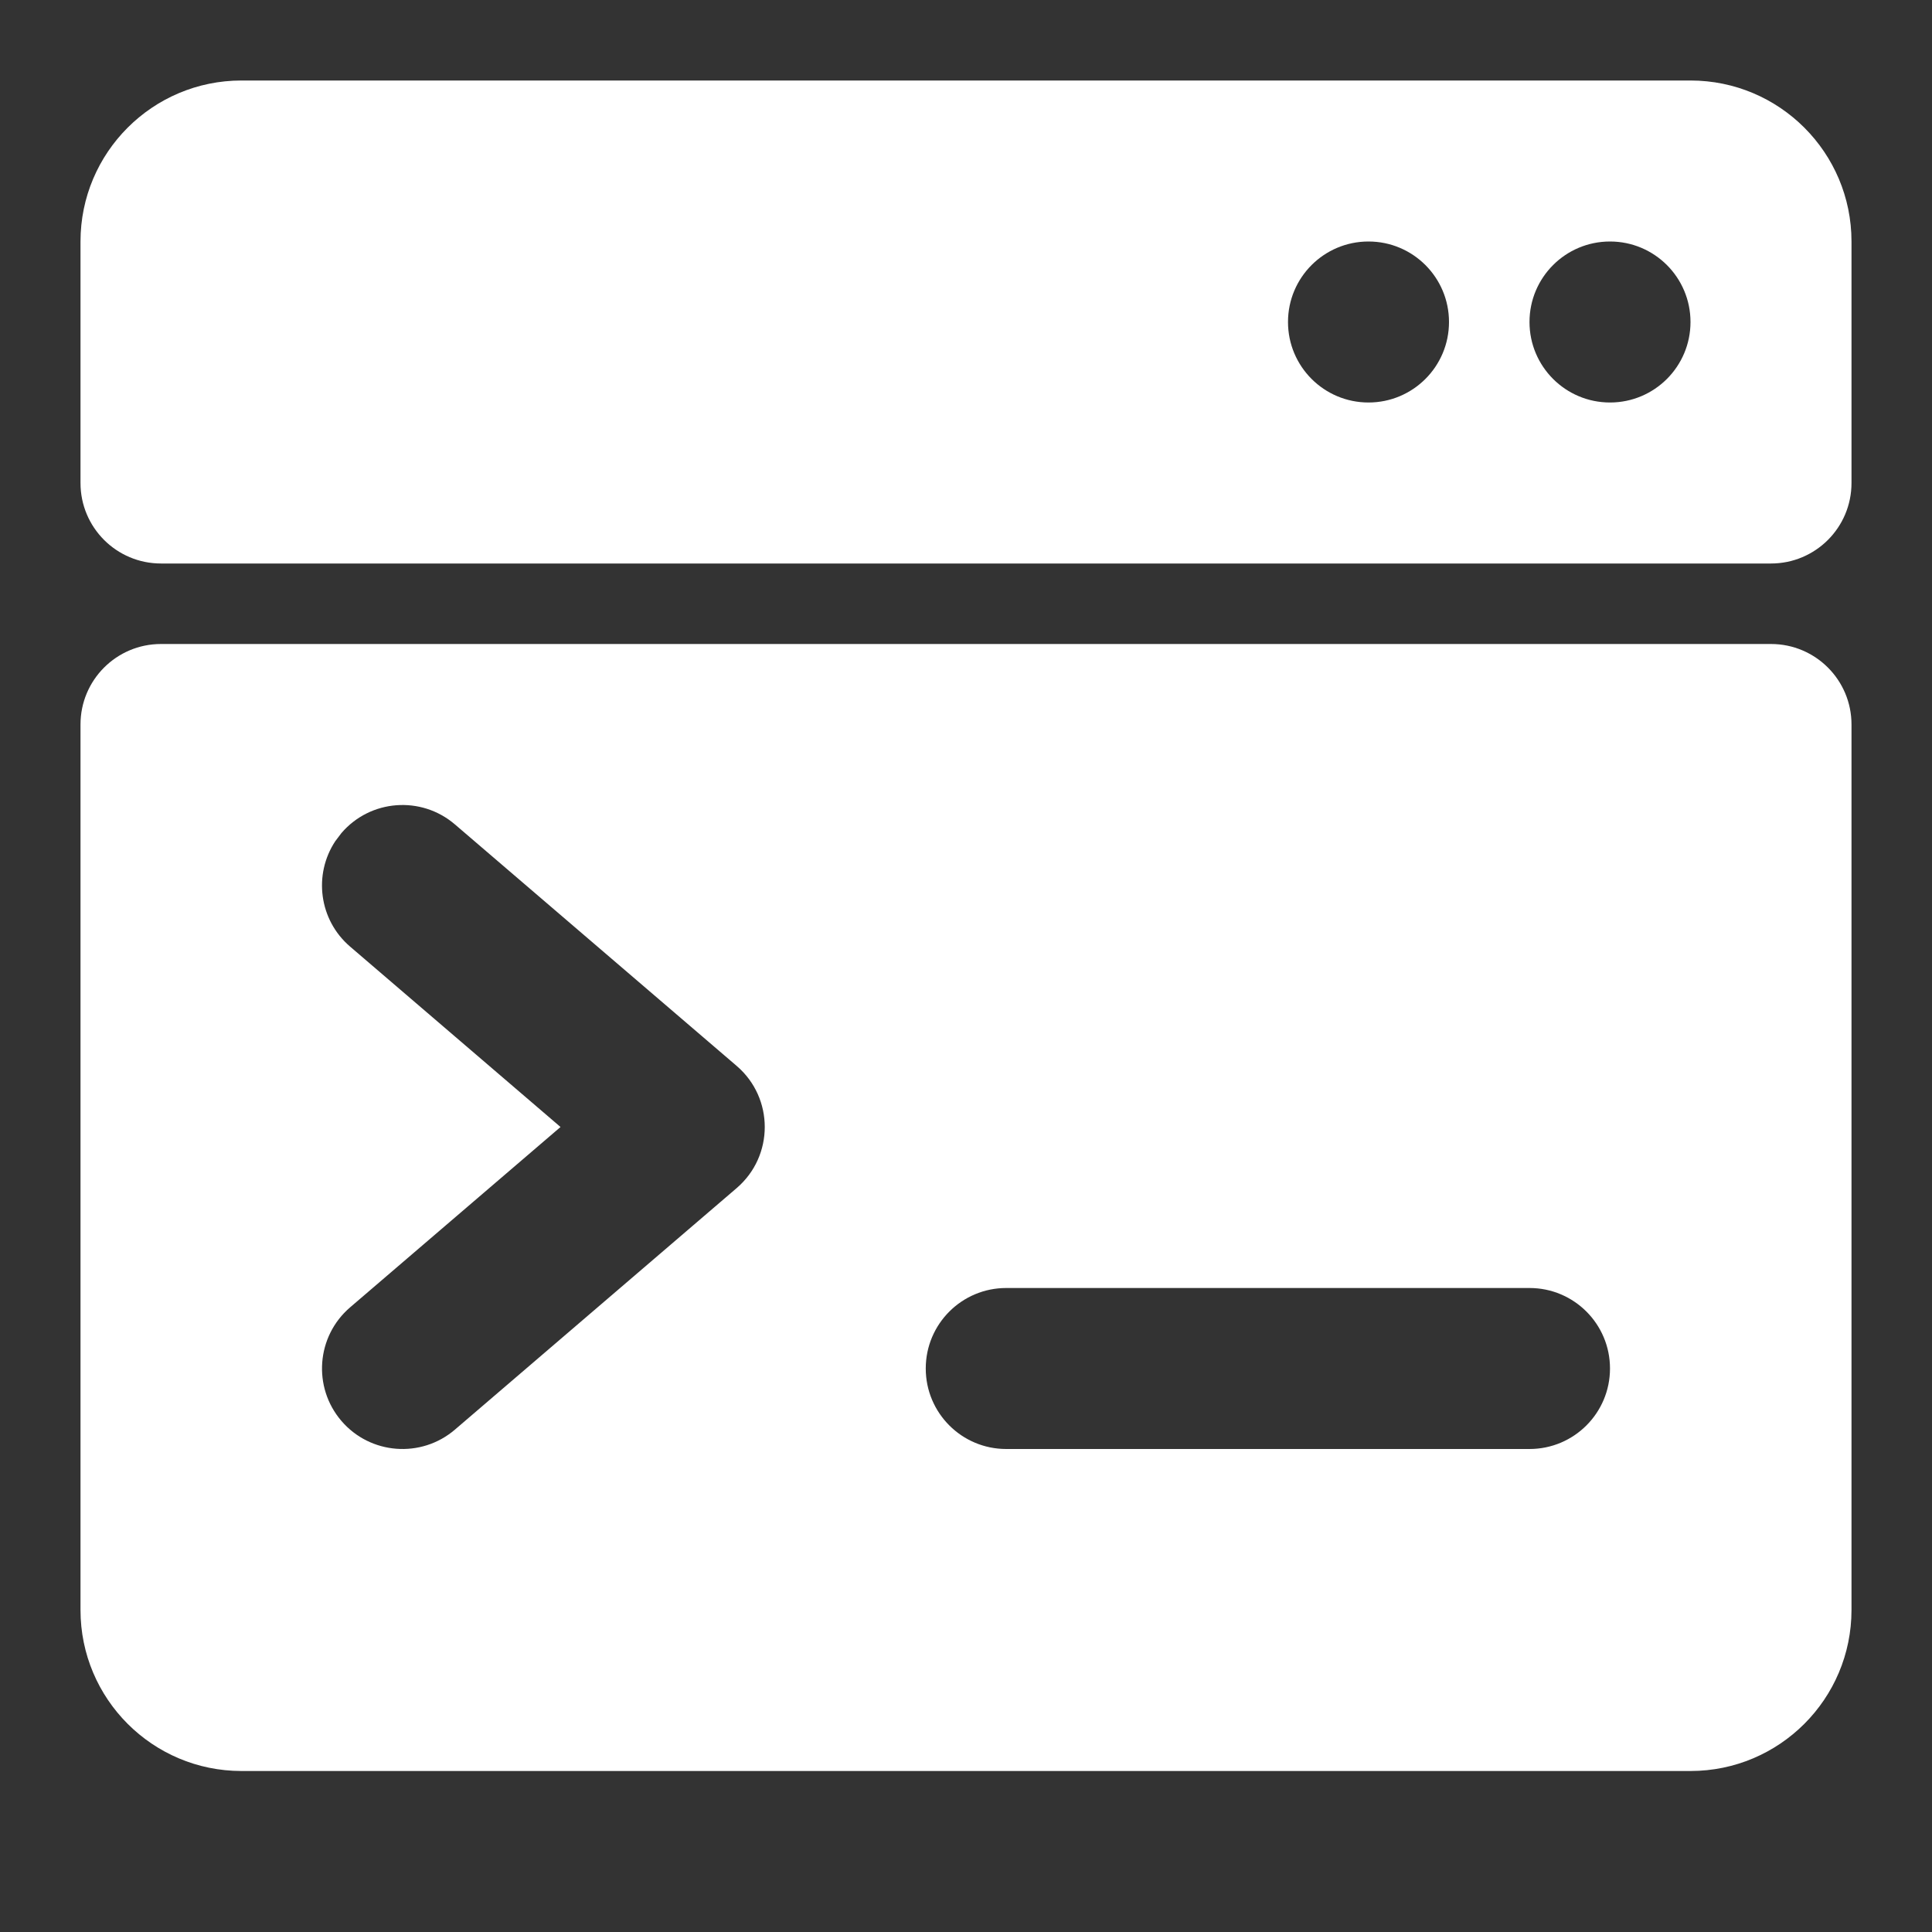
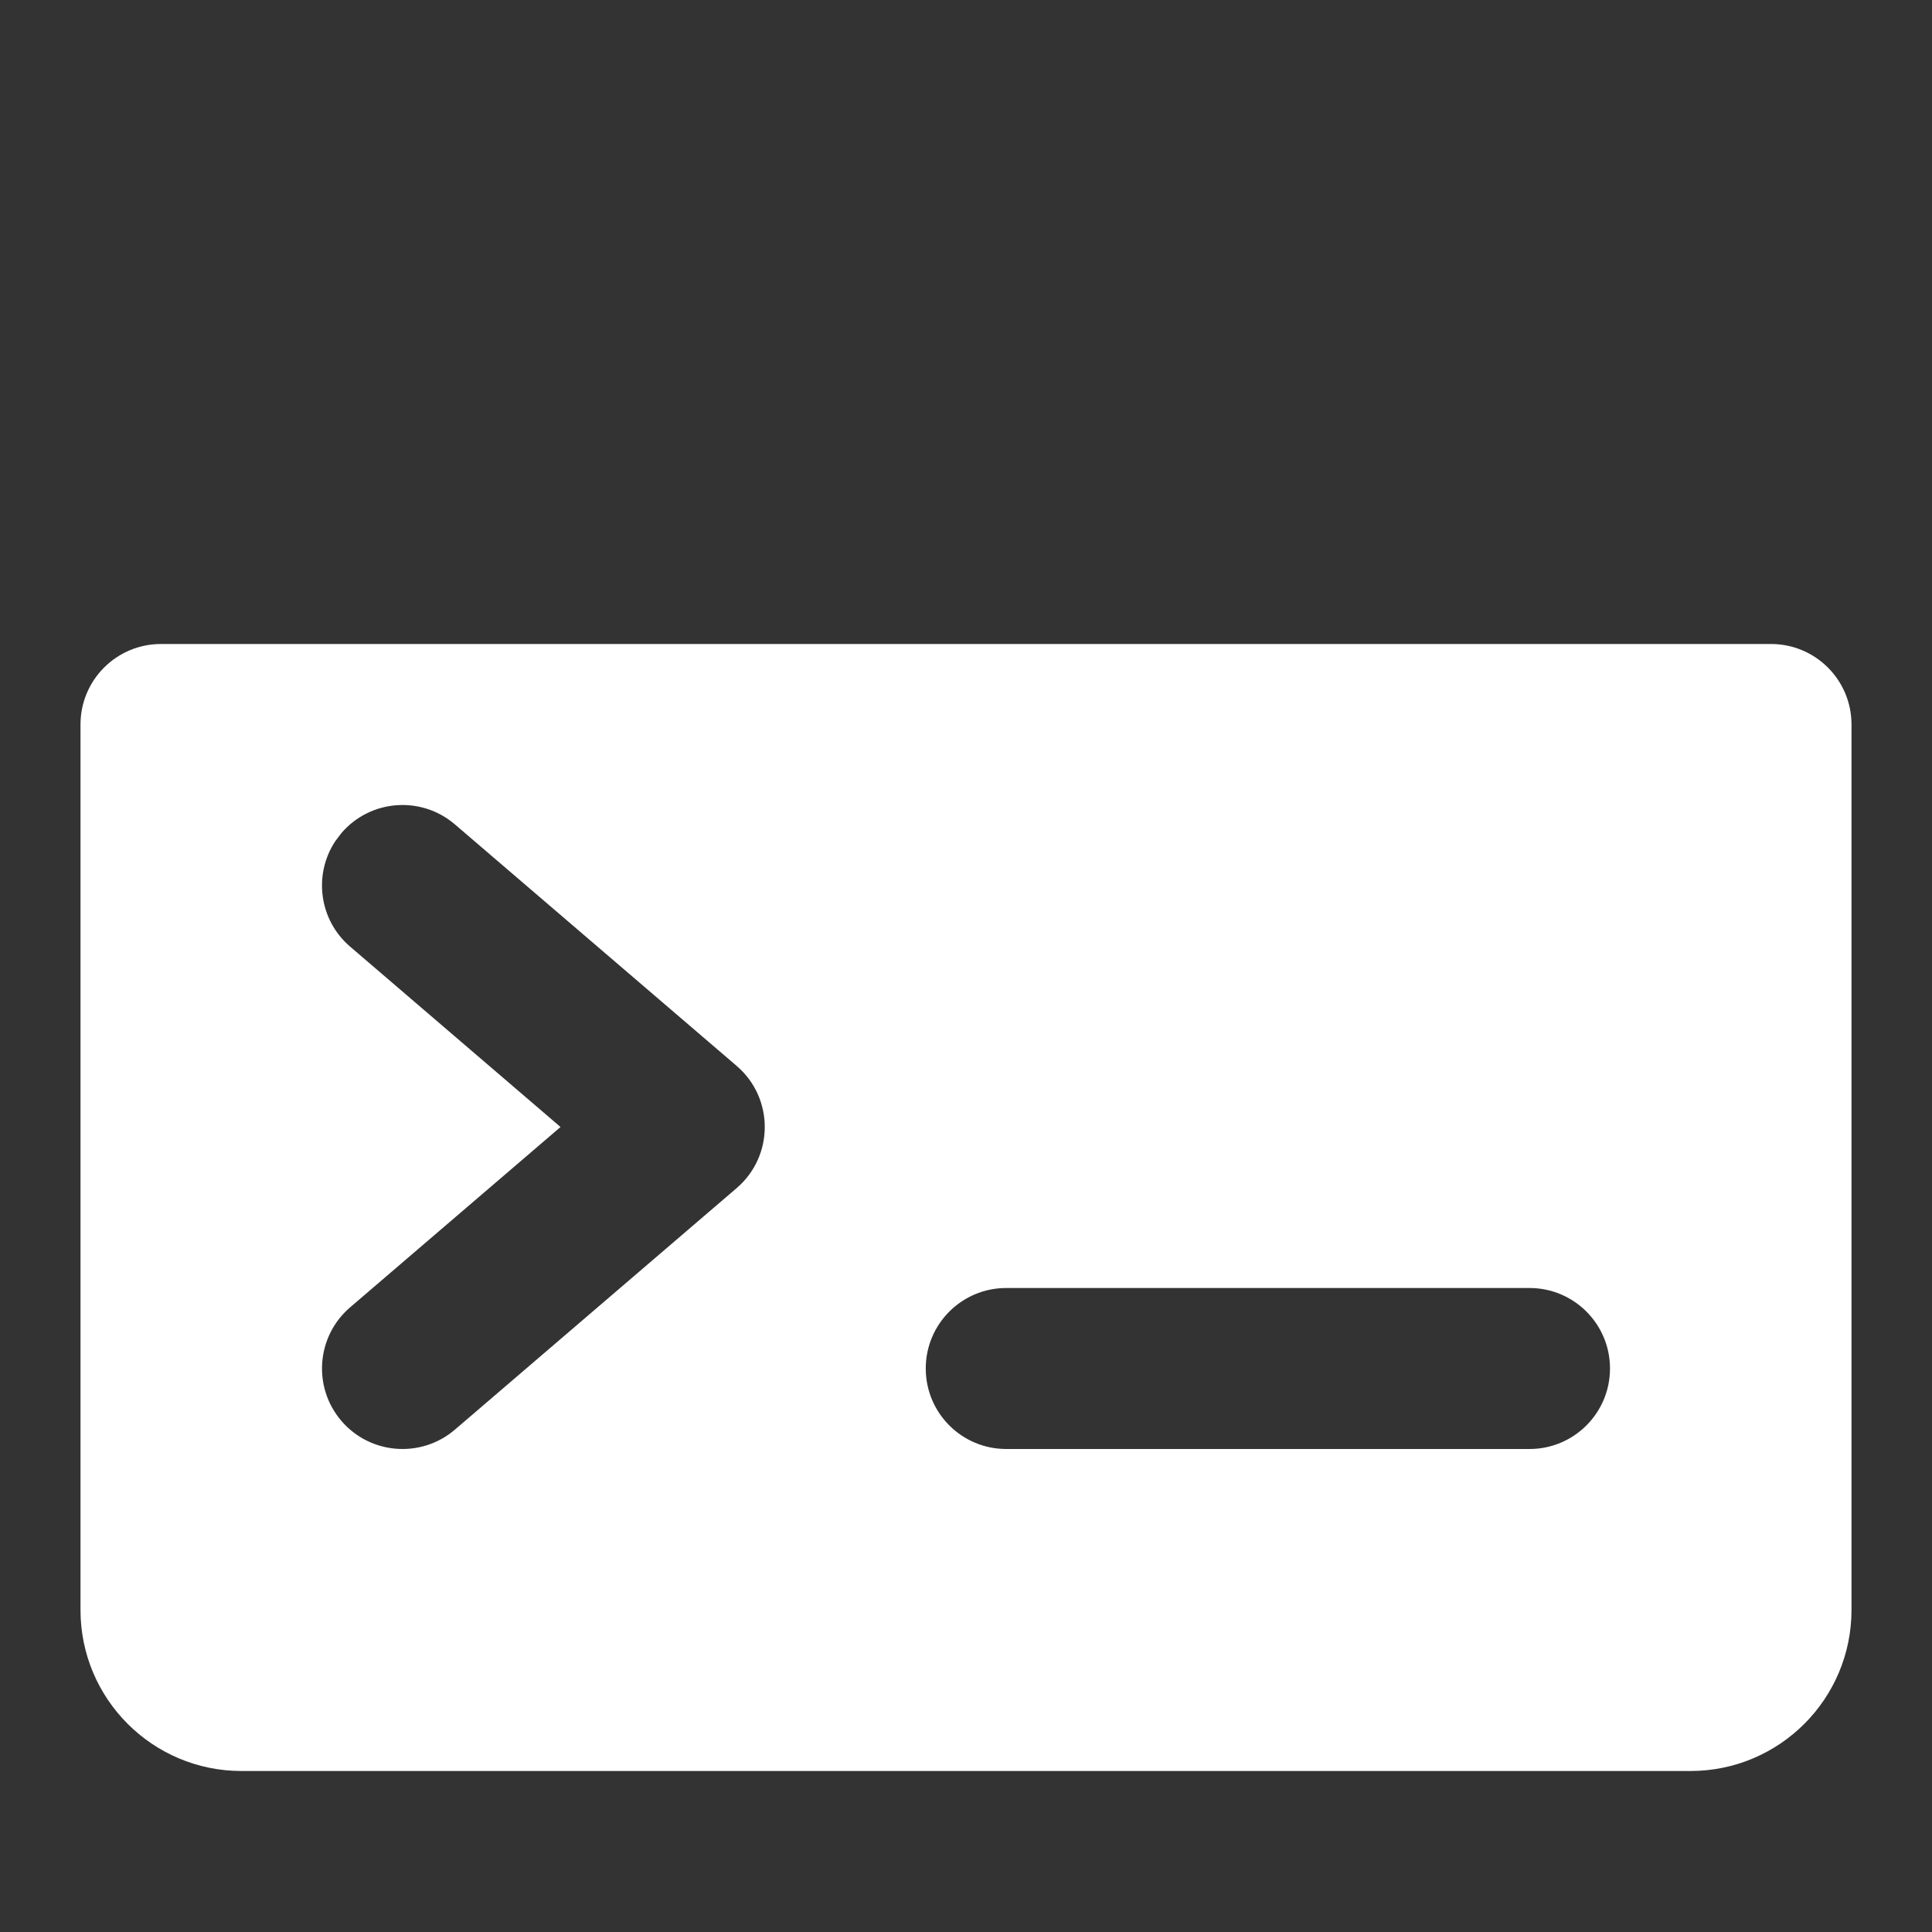
<svg xmlns="http://www.w3.org/2000/svg" width="48" height="48" viewBox="0 0 48 48" fill="none">
  <rect x="0" y="0" width="48" height="48" fill="#333333" stroke="none" />
  <path fill-rule="evenodd" clip-rule="evenodd" d="M4 16C2.895 16 2 16.895 2 18V40C2 42.209 3.791 44 6 44H42C44.209 44 46 42.209 46 40V18C46 16.895 45.105 16 44 16H4ZM8.482 20.698C9.2 19.86 10.463 19.763 11.302 20.482L18.302 26.482C19.233 27.28 19.233 28.72 18.302 29.518L11.302 35.519C10.463 36.237 9.2 36.14 8.482 35.302C7.763 34.463 7.86 33.2 8.698 32.481L13.926 28L8.698 23.518C7.924 22.855 7.782 21.728 8.33 20.899L8.482 20.698ZM38 32C39.105 32 40 32.895 40 34C40 35.105 39.105 36 38 36H25C23.895 36 23 35.105 23 34C23 32.895 23.895 32 25 32H38Z" fill="white" />
-   <path fill-rule="evenodd" clip-rule="evenodd" d="M6 2C3.791 2 2 3.791 2 6V12C2 13.105 2.895 14 4 14H44C45.105 14 46 13.105 46 12V6C46 3.791 44.209 2 42 2H6ZM32 8C32 6.895 32.895 6 34 6C35.105 6 36 6.895 36 8C36 9.105 35.105 10 34 10C32.895 10 32 9.105 32 8ZM38 8C38 6.895 38.895 6 40 6C41.105 6 42 6.895 42 8C42 9.105 41.105 10 40 10C38.895 10 38 9.105 38 8Z" fill="white" />
</svg>